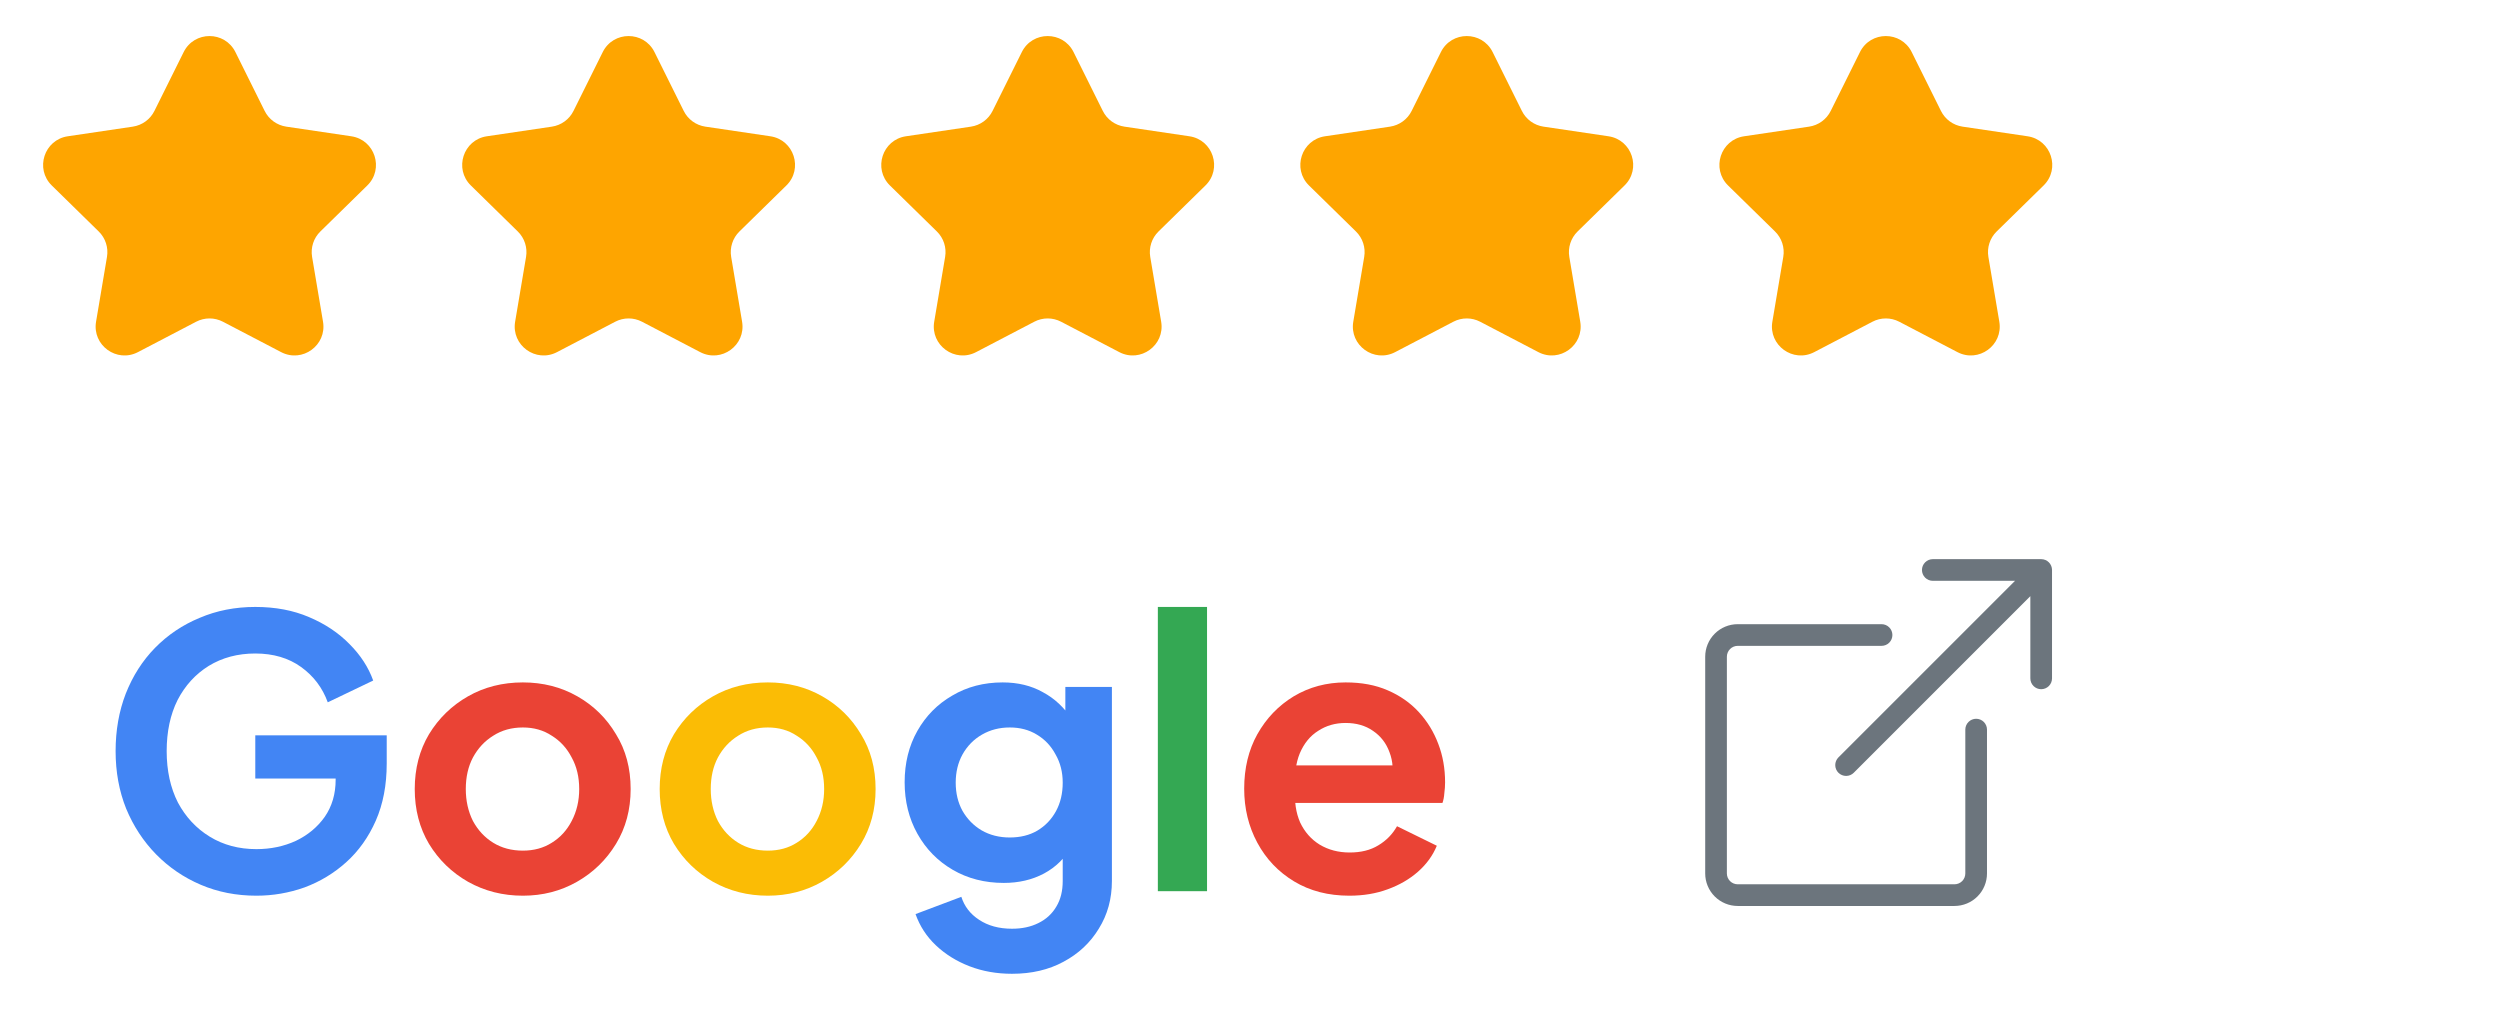
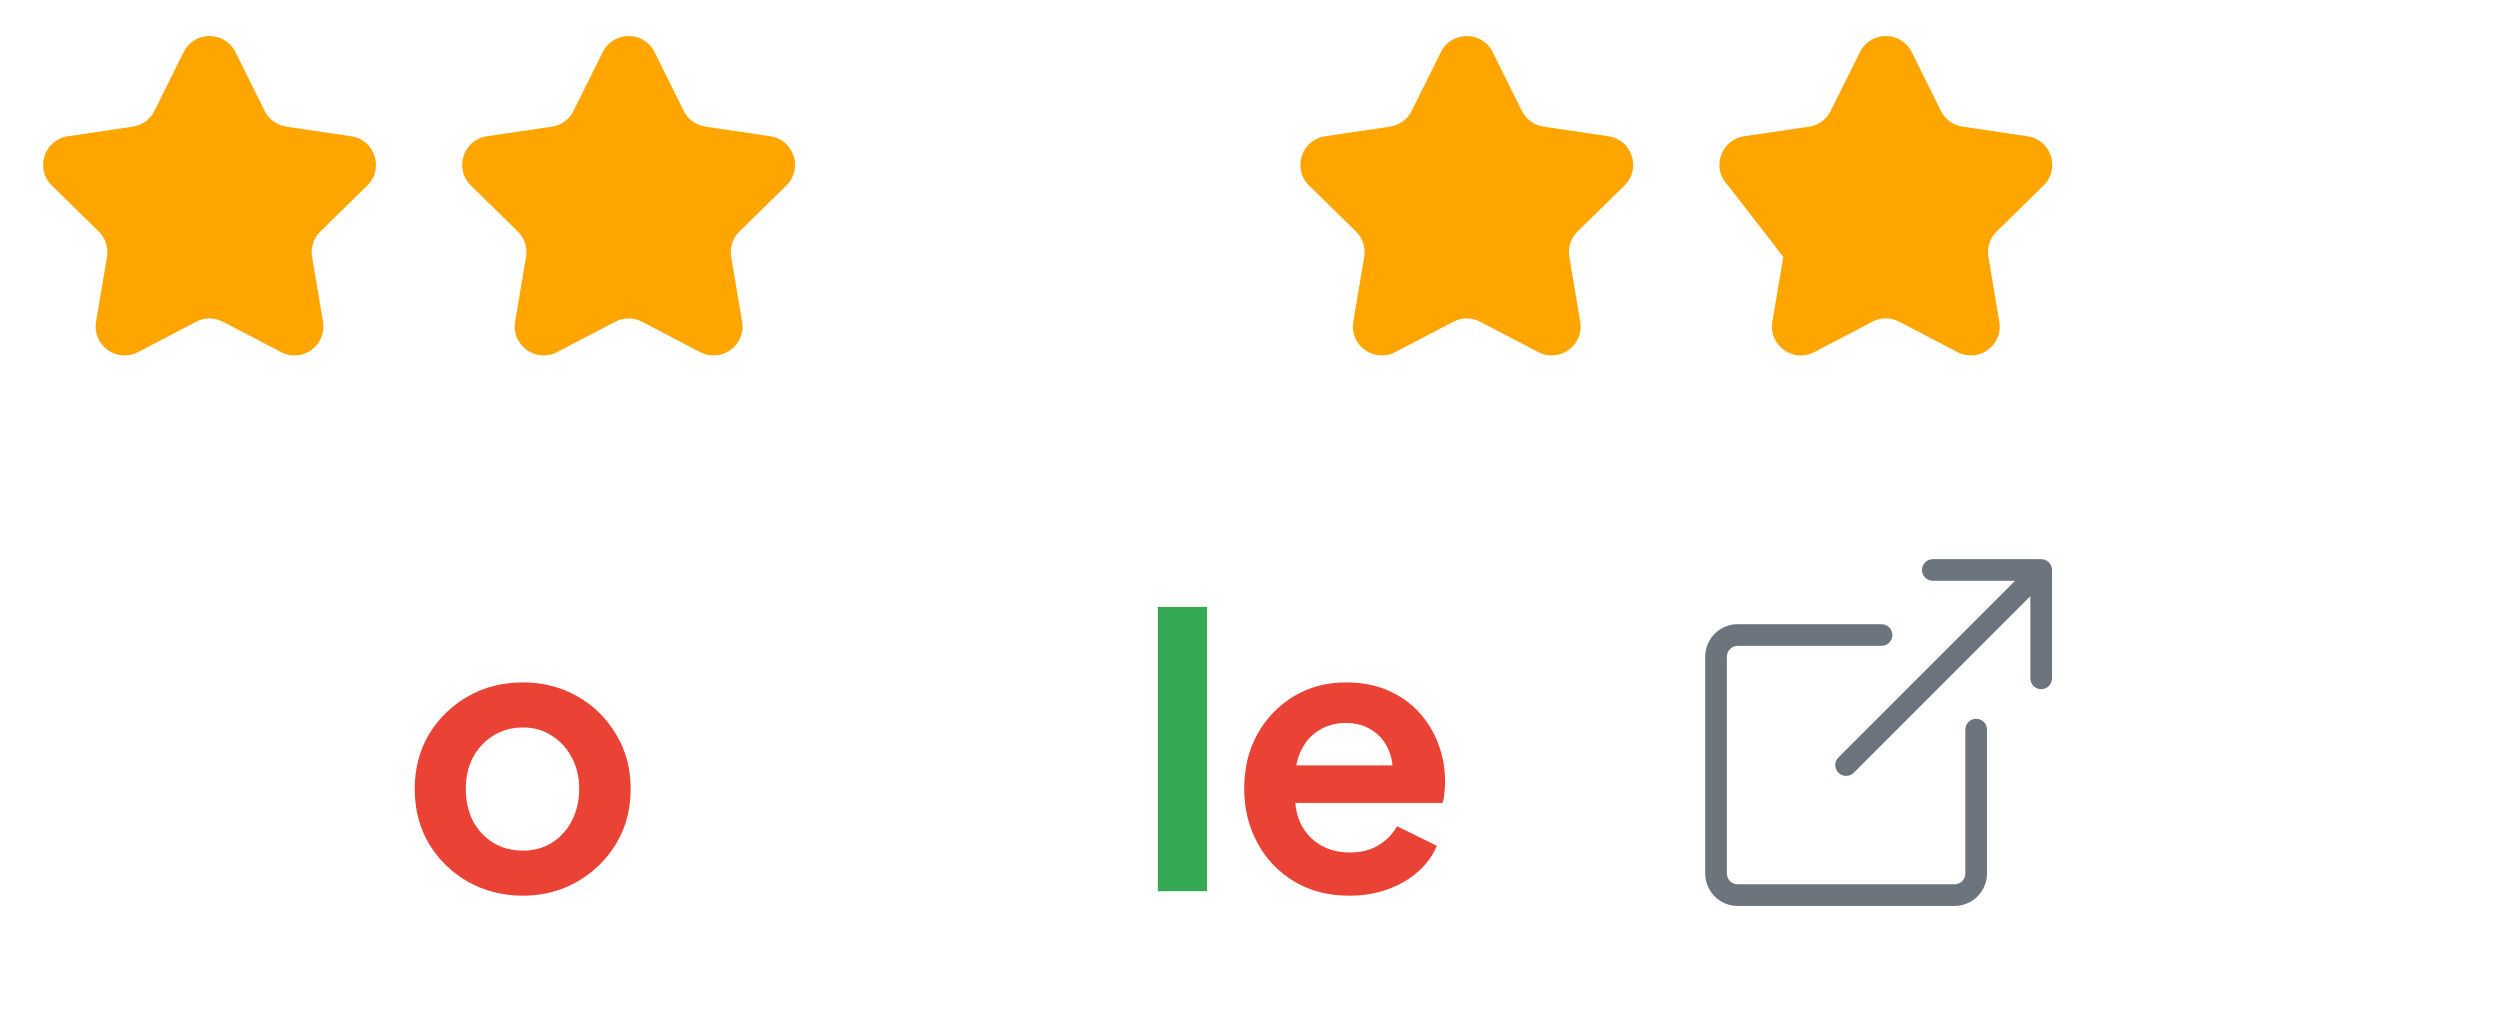
<svg xmlns="http://www.w3.org/2000/svg" width="173" height="71" viewBox="0 0 173 71" fill="none">
  <path d="M12.709 3.605C13.444 2.125 15.556 2.125 16.291 3.605L18.314 7.676C18.605 8.262 19.165 8.668 19.812 8.764L24.308 9.43C25.943 9.672 26.596 11.68 25.415 12.837L22.169 16.018C21.701 16.476 21.488 17.134 21.597 17.779L22.353 22.262C22.628 23.891 20.92 25.132 19.455 24.367L15.426 22.263C14.846 21.96 14.154 21.96 13.574 22.263L9.545 24.367C8.08 25.132 6.372 23.891 6.647 22.262L7.403 17.779C7.512 17.134 7.299 16.476 6.831 16.018L3.585 12.837C2.404 11.68 3.057 9.672 4.692 9.43L9.188 8.764C9.836 8.668 10.395 8.262 10.686 7.676L12.709 3.605Z" fill="#FEA500" />
  <path d="M41.709 3.605C42.444 2.125 44.556 2.125 45.291 3.605L47.314 7.676C47.605 8.262 48.164 8.668 48.812 8.764L53.308 9.43C54.943 9.672 55.596 11.68 54.415 12.837L51.169 16.018C50.701 16.476 50.488 17.134 50.597 17.779L51.353 22.262C51.628 23.891 49.92 25.132 48.455 24.367L44.426 22.263C43.846 21.96 43.154 21.96 42.574 22.263L38.545 24.367C37.08 25.132 35.372 23.891 35.647 22.262L36.403 17.779C36.512 17.134 36.299 16.476 35.831 16.018L32.585 12.837C31.404 11.68 32.057 9.672 33.692 9.43L38.188 8.764C38.836 8.668 39.395 8.262 39.686 7.676L41.709 3.605Z" fill="#FEA500" />
-   <path d="M70.709 3.605C71.444 2.125 73.556 2.125 74.291 3.605L76.314 7.676C76.605 8.262 77.165 8.668 77.812 8.764L82.308 9.43C83.943 9.672 84.596 11.68 83.415 12.837L80.169 16.018C79.701 16.476 79.488 17.134 79.597 17.779L80.353 22.262C80.628 23.891 78.92 25.132 77.455 24.367L73.426 22.263C72.846 21.96 72.154 21.96 71.574 22.263L67.545 24.367C66.08 25.132 64.372 23.891 64.647 22.262L65.403 17.779C65.512 17.134 65.299 16.476 64.831 16.018L61.585 12.837C60.404 11.68 61.057 9.672 62.692 9.43L67.188 8.764C67.835 8.668 68.395 8.262 68.686 7.676L70.709 3.605Z" fill="#FEA500" />
  <path d="M99.709 3.605C100.444 2.125 102.556 2.125 103.291 3.605L105.314 7.676C105.605 8.262 106.164 8.668 106.812 8.764L111.308 9.43C112.943 9.672 113.596 11.68 112.415 12.837L109.169 16.018C108.701 16.476 108.488 17.134 108.597 17.779L109.353 22.262C109.628 23.891 107.92 25.132 106.455 24.367L102.426 22.263C101.846 21.96 101.154 21.96 100.574 22.263L96.545 24.367C95.08 25.132 93.372 23.891 93.647 22.262L94.403 17.779C94.512 17.134 94.299 16.476 93.831 16.018L90.585 12.837C89.404 11.68 90.057 9.672 91.692 9.43L96.188 8.764C96.835 8.668 97.395 8.262 97.686 7.676L99.709 3.605Z" fill="#FEA500" />
-   <path d="M128.709 3.605C129.444 2.125 131.556 2.125 132.291 3.605L134.314 7.676C134.605 8.262 135.164 8.668 135.812 8.764L140.308 9.43C141.943 9.672 142.596 11.68 141.415 12.837L138.169 16.018C137.701 16.476 137.488 17.134 137.597 17.779L138.353 22.262C138.628 23.891 136.92 25.132 135.455 24.367L131.426 22.263C130.846 21.96 130.154 21.96 129.574 22.263L125.545 24.367C124.08 25.132 122.372 23.891 122.647 22.262L123.403 17.779C123.512 17.134 123.299 16.476 122.831 16.018L119.585 12.837C118.404 11.68 119.057 9.672 120.692 9.43L125.188 8.764C125.836 8.668 126.395 8.262 126.686 7.676L128.709 3.605Z" fill="#FEA500" />
+   <path d="M128.709 3.605C129.444 2.125 131.556 2.125 132.291 3.605L134.314 7.676C134.605 8.262 135.164 8.668 135.812 8.764L140.308 9.43C141.943 9.672 142.596 11.68 141.415 12.837L138.169 16.018C137.701 16.476 137.488 17.134 137.597 17.779L138.353 22.262C138.628 23.891 136.92 25.132 135.455 24.367L131.426 22.263C130.846 21.96 130.154 21.96 129.574 22.263L125.545 24.367C124.08 25.132 122.372 23.891 122.647 22.262L123.403 17.779L119.585 12.837C118.404 11.68 119.057 9.672 120.692 9.43L125.188 8.764C125.836 8.668 126.395 8.262 126.686 7.676L128.709 3.605Z" fill="#FEA500" />
  <path d="M93.374 61.982C91.919 61.982 90.646 61.653 89.554 60.994C88.463 60.336 87.614 59.444 87.008 58.318C86.401 57.192 86.098 55.945 86.098 54.576C86.098 53.156 86.401 51.9 87.008 50.809C87.632 49.7 88.472 48.825 89.528 48.184C90.602 47.543 91.798 47.223 93.114 47.223C94.223 47.223 95.193 47.404 96.024 47.768C96.873 48.132 97.592 48.635 98.181 49.275C98.77 49.916 99.221 50.653 99.532 51.484C99.844 52.298 100 53.182 100 54.135C100 54.377 99.983 54.628 99.948 54.888C99.931 55.148 99.887 55.373 99.818 55.564H88.905V52.965H97.895L96.284 54.186C96.44 53.39 96.397 52.679 96.154 52.056C95.929 51.432 95.548 50.938 95.011 50.575C94.491 50.211 93.859 50.029 93.114 50.029C92.404 50.029 91.772 50.211 91.217 50.575C90.663 50.921 90.239 51.441 89.944 52.134C89.667 52.809 89.563 53.632 89.632 54.602C89.563 55.468 89.676 56.239 89.97 56.915C90.282 57.573 90.732 58.084 91.321 58.448C91.927 58.812 92.62 58.993 93.4 58.993C94.18 58.993 94.838 58.829 95.375 58.5C95.929 58.171 96.362 57.729 96.674 57.175L99.428 58.526C99.151 59.201 98.718 59.799 98.129 60.319C97.54 60.838 96.839 61.245 96.024 61.54C95.228 61.834 94.344 61.982 93.374 61.982Z" fill="#EA4335" />
  <path d="M80.123 61.67V42H83.527V61.67H80.123Z" fill="#34A853" />
-   <path d="M70.032 67.386C68.976 67.386 67.997 67.213 67.096 66.867C66.195 66.52 65.416 66.035 64.758 65.412C64.117 64.805 63.649 64.086 63.355 63.255L66.525 62.06C66.733 62.718 67.139 63.246 67.746 63.645C68.37 64.061 69.132 64.268 70.032 64.268C70.725 64.268 71.332 64.138 71.851 63.879C72.388 63.619 72.804 63.238 73.099 62.735C73.393 62.25 73.54 61.661 73.54 60.968V57.746L74.19 58.526C73.705 59.375 73.055 60.016 72.241 60.449C71.427 60.882 70.5 61.098 69.461 61.098C68.144 61.098 66.966 60.795 65.927 60.189C64.888 59.583 64.073 58.751 63.484 57.694C62.895 56.638 62.601 55.451 62.601 54.135C62.601 52.801 62.895 51.614 63.484 50.575C64.073 49.535 64.879 48.721 65.901 48.132C66.923 47.526 68.084 47.223 69.383 47.223C70.439 47.223 71.366 47.448 72.163 47.898C72.977 48.331 73.653 48.964 74.19 49.795L73.722 50.653V47.535H76.944V60.968C76.944 62.198 76.641 63.298 76.035 64.268C75.446 65.238 74.632 66.001 73.592 66.555C72.57 67.109 71.384 67.386 70.032 67.386ZM69.877 57.954C70.604 57.954 71.236 57.798 71.773 57.486C72.328 57.157 72.761 56.707 73.073 56.135C73.384 55.564 73.54 54.905 73.54 54.16C73.54 53.433 73.376 52.783 73.047 52.212C72.735 51.623 72.302 51.164 71.747 50.834C71.21 50.505 70.587 50.341 69.877 50.341C69.166 50.341 68.525 50.505 67.954 50.834C67.382 51.164 66.932 51.623 66.603 52.212C66.291 52.783 66.135 53.433 66.135 54.16C66.135 54.888 66.291 55.538 66.603 56.109C66.932 56.681 67.373 57.131 67.928 57.461C68.499 57.79 69.149 57.954 69.877 57.954Z" fill="#4285F4" />
-   <path d="M53.134 61.982C51.748 61.982 50.483 61.661 49.34 61.02C48.214 60.379 47.313 59.505 46.638 58.396C45.979 57.287 45.65 56.023 45.65 54.602C45.65 53.182 45.979 51.917 46.638 50.809C47.313 49.7 48.214 48.825 49.34 48.184C50.466 47.543 51.73 47.223 53.134 47.223C54.519 47.223 55.775 47.543 56.901 48.184C58.027 48.825 58.919 49.7 59.578 50.809C60.253 51.9 60.591 53.164 60.591 54.602C60.591 56.023 60.253 57.287 59.578 58.396C58.902 59.505 58.001 60.379 56.875 61.02C55.749 61.661 54.502 61.982 53.134 61.982ZM53.134 58.864C53.896 58.864 54.563 58.682 55.134 58.318C55.723 57.954 56.182 57.452 56.512 56.811C56.858 56.153 57.031 55.416 57.031 54.602C57.031 53.771 56.858 53.043 56.512 52.419C56.182 51.779 55.723 51.276 55.134 50.912C54.563 50.531 53.896 50.341 53.134 50.341C52.354 50.341 51.67 50.531 51.081 50.912C50.492 51.276 50.024 51.779 49.678 52.419C49.349 53.043 49.184 53.771 49.184 54.602C49.184 55.416 49.349 56.153 49.678 56.811C50.024 57.452 50.492 57.954 51.081 58.318C51.67 58.682 52.354 58.864 53.134 58.864Z" fill="#FBBC05" />
  <path d="M36.183 61.982C34.797 61.982 33.533 61.661 32.389 61.02C31.263 60.379 30.363 59.505 29.687 58.396C29.029 57.287 28.7 56.023 28.7 54.602C28.7 53.182 29.029 51.917 29.687 50.809C30.363 49.7 31.263 48.825 32.389 48.184C33.515 47.543 34.78 47.223 36.183 47.223C37.569 47.223 38.825 47.543 39.951 48.184C41.077 48.825 41.969 49.7 42.627 50.809C43.303 51.9 43.641 53.164 43.641 54.602C43.641 56.023 43.303 57.287 42.627 58.396C41.952 59.505 41.051 60.379 39.925 61.02C38.799 61.661 37.552 61.982 36.183 61.982ZM36.183 58.864C36.945 58.864 37.612 58.682 38.184 58.318C38.773 57.954 39.232 57.452 39.561 56.811C39.907 56.153 40.081 55.416 40.081 54.602C40.081 53.771 39.907 53.043 39.561 52.419C39.232 51.779 38.773 51.276 38.184 50.912C37.612 50.531 36.945 50.341 36.183 50.341C35.404 50.341 34.719 50.531 34.13 50.912C33.541 51.276 33.074 51.779 32.727 52.419C32.398 53.043 32.233 53.771 32.233 54.602C32.233 55.416 32.398 56.153 32.727 56.811C33.074 57.452 33.541 57.954 34.13 58.318C34.719 58.682 35.404 58.864 36.183 58.864Z" fill="#EA4335" />
-   <path d="M17.744 61.982C16.358 61.982 15.076 61.731 13.898 61.228C12.72 60.726 11.69 60.024 10.806 59.124C9.923 58.223 9.23 57.166 8.728 55.954C8.243 54.741 8 53.416 8 51.978C8 50.54 8.234 49.215 8.702 48.002C9.187 46.772 9.862 45.716 10.728 44.832C11.612 43.931 12.643 43.239 13.82 42.754C14.998 42.251 16.28 42 17.666 42C19.052 42 20.291 42.234 21.382 42.702C22.491 43.169 23.426 43.793 24.188 44.572C24.95 45.335 25.496 46.175 25.825 47.093L22.681 48.6C22.317 47.595 21.702 46.781 20.836 46.157C19.97 45.534 18.913 45.222 17.666 45.222C16.454 45.222 15.38 45.508 14.444 46.08C13.526 46.651 12.807 47.439 12.287 48.444C11.785 49.449 11.534 50.627 11.534 51.978C11.534 53.329 11.794 54.516 12.313 55.538C12.85 56.542 13.587 57.331 14.522 57.902C15.457 58.474 16.532 58.76 17.744 58.76C18.732 58.76 19.641 58.569 20.473 58.188C21.304 57.79 21.971 57.235 22.473 56.525C22.976 55.798 23.227 54.94 23.227 53.953V52.472L24.838 53.875H17.666V50.887H26.761V52.835C26.761 54.325 26.509 55.642 26.007 56.785C25.505 57.928 24.82 58.89 23.954 59.669C23.105 60.431 22.144 61.012 21.07 61.41C19.996 61.791 18.887 61.982 17.744 61.982Z" fill="#4285F4" />
  <g clip-path="url(#clip0_762_52048)">
    <path fill-rule="evenodd" clip-rule="evenodd" d="M130.954 43.943C130.954 43.744 130.875 43.554 130.734 43.413C130.594 43.272 130.403 43.193 130.204 43.193H120.25C119.653 43.193 119.081 43.43 118.659 43.852C118.237 44.274 118 44.847 118 45.443V60.443C118 61.04 118.237 61.612 118.659 62.034C119.081 62.456 119.653 62.693 120.25 62.693H135.25C135.847 62.693 136.419 62.456 136.841 62.034C137.263 61.612 137.5 61.04 137.5 60.443V50.489C137.5 50.29 137.421 50.1 137.28 49.959C137.14 49.818 136.949 49.739 136.75 49.739C136.551 49.739 136.36 49.818 136.22 49.959C136.079 50.1 136 50.29 136 50.489V60.443C136 60.642 135.921 60.833 135.78 60.974C135.64 61.114 135.449 61.193 135.25 61.193H120.25C120.051 61.193 119.86 61.114 119.72 60.974C119.579 60.833 119.5 60.642 119.5 60.443V45.443C119.5 45.244 119.579 45.054 119.72 44.913C119.86 44.772 120.051 44.693 120.25 44.693H130.204C130.403 44.693 130.594 44.614 130.734 44.474C130.875 44.333 130.954 44.142 130.954 43.943Z" fill="#6C757D" />
    <path fill-rule="evenodd" clip-rule="evenodd" d="M142 39.443C142 39.244 141.921 39.054 141.781 38.913C141.64 38.772 141.449 38.693 141.25 38.693H133.75C133.551 38.693 133.361 38.772 133.22 38.913C133.079 39.054 133 39.244 133 39.443C133 39.642 133.079 39.833 133.22 39.974C133.361 40.114 133.551 40.193 133.75 40.193H139.44L127.219 52.412C127.149 52.482 127.094 52.565 127.056 52.656C127.019 52.747 126.999 52.845 126.999 52.943C126.999 53.042 127.019 53.14 127.056 53.231C127.094 53.322 127.149 53.405 127.219 53.474C127.289 53.544 127.372 53.599 127.463 53.637C127.554 53.675 127.652 53.694 127.75 53.694C127.849 53.694 127.946 53.675 128.038 53.637C128.129 53.599 128.211 53.544 128.281 53.474L140.5 41.254V46.943C140.5 47.142 140.579 47.333 140.72 47.474C140.861 47.614 141.051 47.693 141.25 47.693C141.449 47.693 141.64 47.614 141.781 47.474C141.921 47.333 142 47.142 142 46.943V39.443Z" fill="#6C757D" />
  </g>
  <defs>
    <clipPath id="clip0_762_52048">
      <rect width="24" height="24" fill="white" transform="translate(118 38.693)" />
    </clipPath>
  </defs>
</svg>